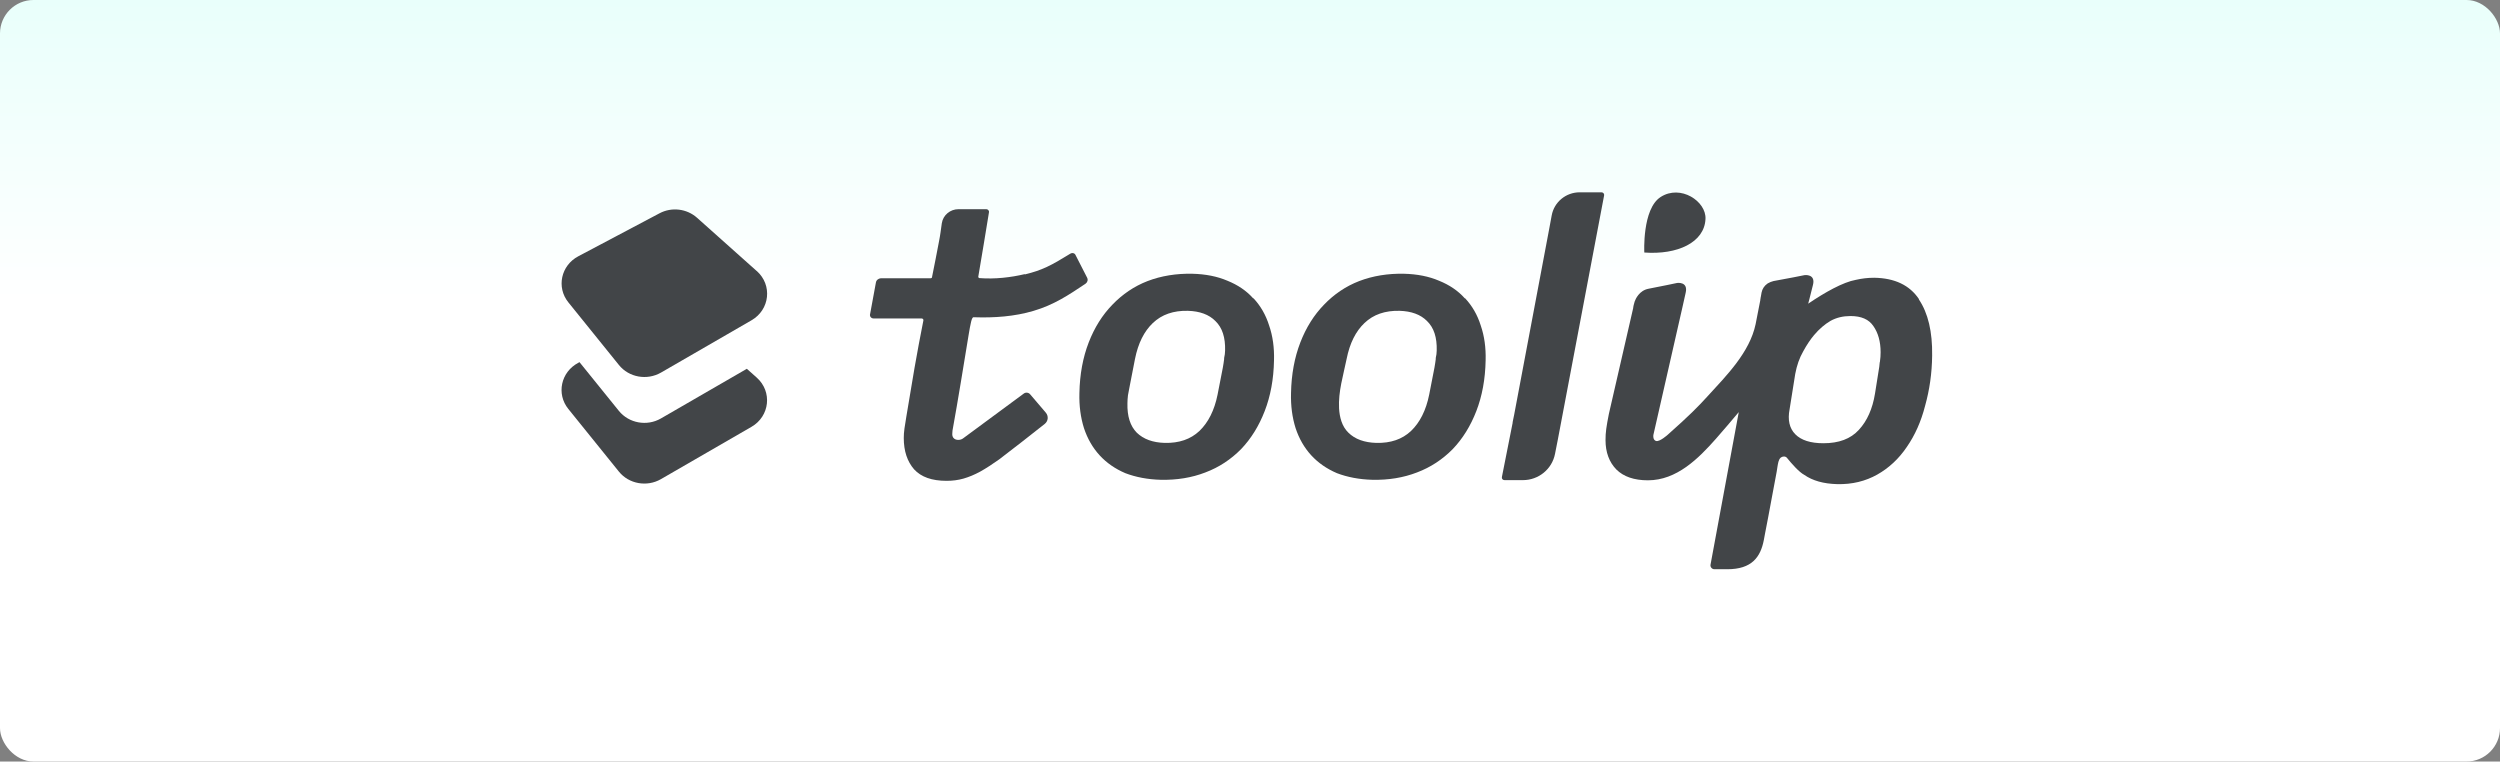
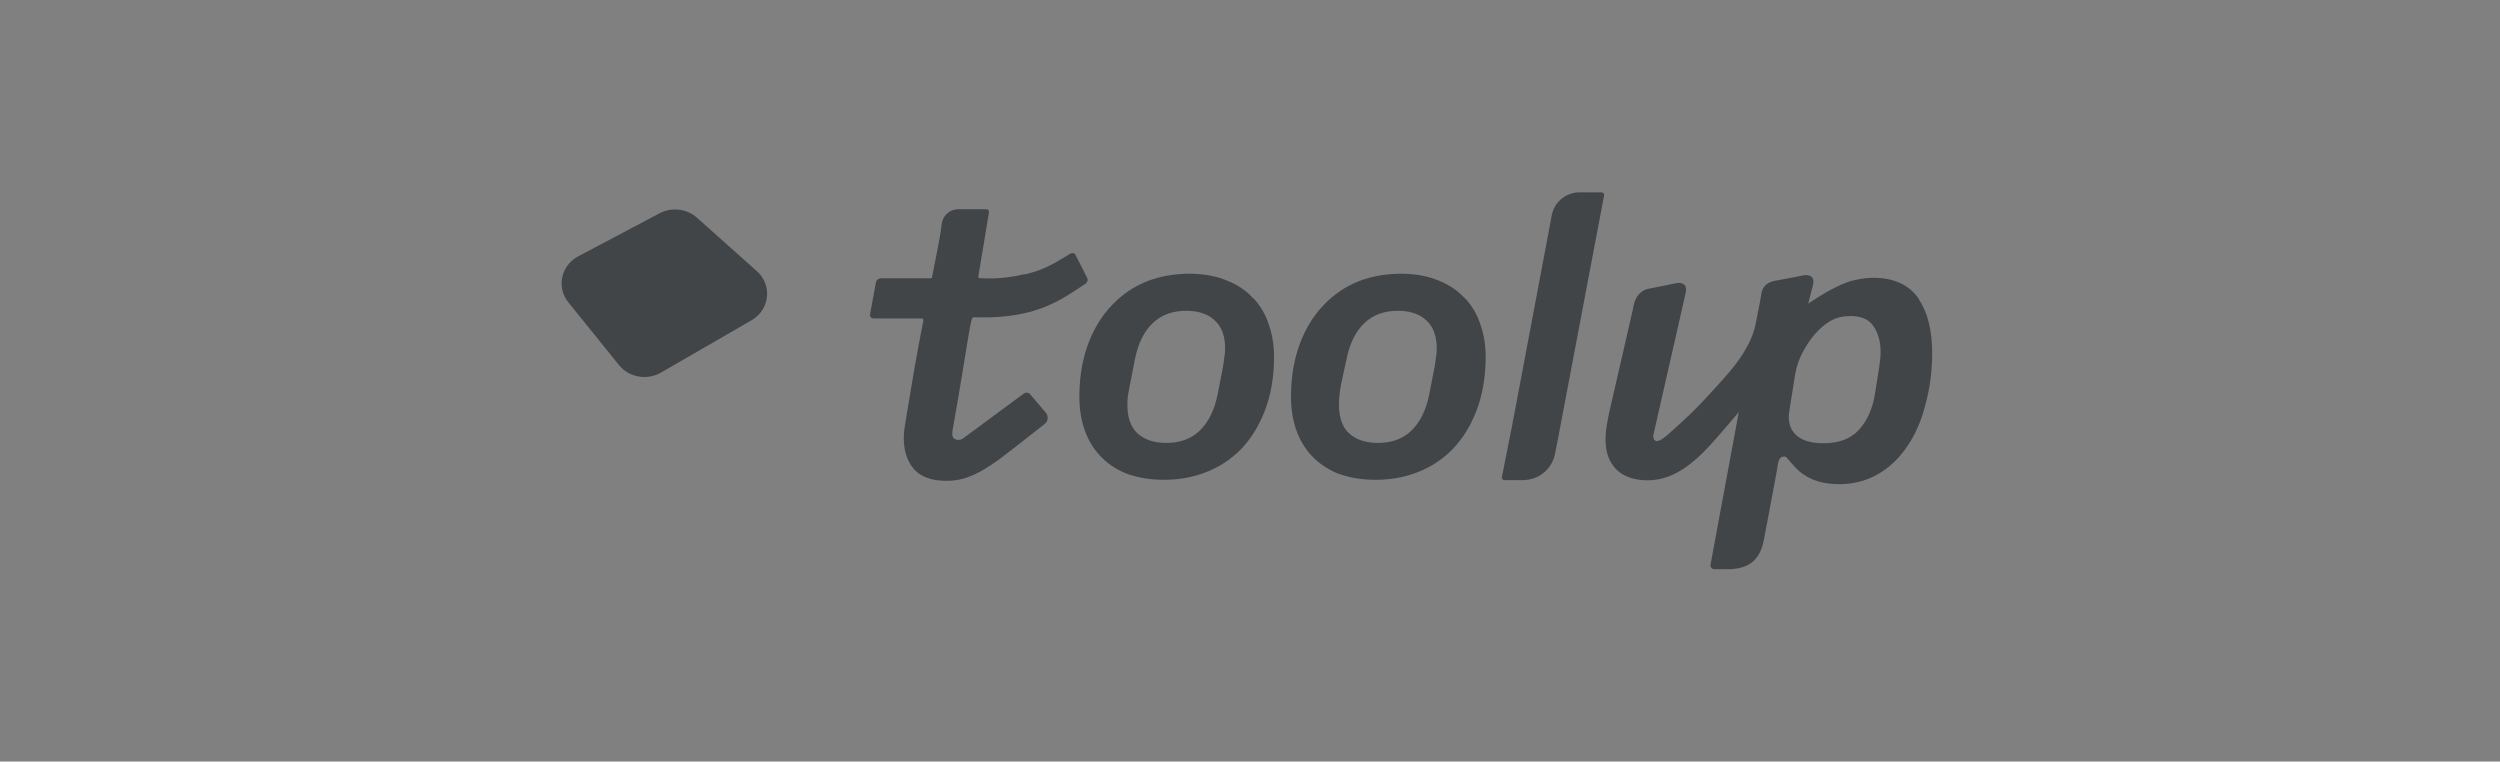
<svg xmlns="http://www.w3.org/2000/svg" width="325" height="99" viewBox="0 0 325 99" fill="none">
  <rect x="0" y="0" width="325" height="99" fill="#808080" stroke="none" />
-   <rect width="325" height="99" rx="4.349" fill="url(#paint0_linear_1707_8827)" />
  <g clip-path="url(#clip0_1707_8827)">
-     <path d="M97.101 47.936L85.924 54.397C84.107 55.45 81.763 55.026 80.455 53.416L75.334 47.078L75.172 47.168C72.913 48.361 72.302 51.211 73.882 53.163L80.455 61.307C81.754 62.916 84.098 63.341 85.924 62.287L97.687 55.491C100.082 54.111 100.422 50.909 98.375 49.088L97.092 47.944L97.101 47.936Z" fill="#424548" />
    <path d="M98.374 35.234L90.604 28.3C89.279 27.124 87.317 26.887 85.737 27.728L75.181 33.315C72.921 34.508 72.31 37.358 73.89 39.31L80.463 47.454C81.763 49.063 84.106 49.487 85.933 48.434L97.695 41.638C100.09 40.258 100.43 37.056 98.383 35.234H98.374Z" fill="#424548" />
    <path d="M208.193 25H205.366C203.566 25 202.039 26.267 201.72 28.009L201.355 29.977L196.842 53.911C196.774 54.228 196.706 54.522 196.66 54.794L196.637 54.952C196.637 54.952 196.637 54.975 196.637 54.997L195.247 62.01C195.201 62.236 195.361 62.417 195.589 62.417H197.982C200.01 62.417 201.765 60.992 202.153 59.001L202.518 57.147L208.534 25.407C208.58 25.204 208.421 25 208.193 25Z" fill="#424548" />
    <path d="M190.42 38.778C189.531 37.782 188.414 37.036 187.069 36.493C185.747 35.927 184.243 35.633 182.534 35.588C180.437 35.542 178.477 35.859 176.699 36.538C174.944 37.217 173.417 38.257 172.118 39.614C170.819 40.949 169.793 42.578 169.041 44.524C168.289 46.469 167.879 48.663 167.833 51.107C167.787 52.758 167.993 54.274 168.426 55.654C168.881 57.034 169.565 58.21 170.454 59.183C171.366 60.178 172.483 60.947 173.804 61.513C175.172 62.033 176.699 62.327 178.408 62.373C180.505 62.418 182.442 62.101 184.198 61.422C185.998 60.744 187.525 59.726 188.847 58.391C190.146 57.034 191.172 55.382 191.924 53.437C192.676 51.491 193.086 49.297 193.132 46.854C193.177 45.202 192.972 43.687 192.494 42.307C192.061 40.927 191.377 39.75 190.465 38.778H190.42ZM186.659 46.605C186.613 47.012 186.545 47.397 186.477 47.804L185.793 51.31C185.383 53.346 184.585 54.93 183.422 56.038C182.283 57.102 180.801 57.622 178.91 57.577C177.383 57.531 176.152 57.102 175.286 56.242C174.443 55.428 174.146 54.228 174.078 53.097C173.964 50.88 174.625 48.822 175.058 46.673C175.468 44.614 176.243 43.076 177.383 41.99C178.545 40.881 180.072 40.361 181.941 40.406C183.468 40.452 184.676 40.881 185.519 41.741C186.408 42.601 186.819 43.867 186.773 45.564C186.773 45.858 186.727 46.22 186.636 46.605H186.659Z" fill="#424548" />
    <path d="M162.909 38.778C162.02 37.782 160.903 37.036 159.559 36.493C158.237 35.927 156.732 35.633 155.023 35.588C152.926 35.542 150.966 35.859 149.188 36.538C147.434 37.217 145.907 38.257 144.607 39.614C143.308 40.949 142.283 42.578 141.53 44.524C140.778 46.469 140.368 48.663 140.323 51.107C140.277 52.758 140.482 54.274 140.915 55.654C141.371 57.034 142.055 58.21 142.944 59.183C143.855 60.178 144.972 60.947 146.294 61.513C147.661 62.033 149.188 62.327 150.898 62.373C152.995 62.418 154.932 62.101 156.687 61.422C158.488 60.744 160.015 59.726 161.336 58.391C162.636 57.034 163.661 55.382 164.413 53.437C165.166 51.491 165.576 49.297 165.621 46.854C165.667 45.202 165.462 43.687 164.983 42.307C164.55 40.927 163.866 39.75 162.955 38.778H162.909ZM159.148 46.605C159.103 47.012 159.035 47.397 158.966 47.804L158.282 51.31C157.872 53.346 157.074 54.93 155.912 56.038C154.772 57.102 153.291 57.622 151.399 57.577C149.872 57.531 148.664 57.102 147.775 56.242C146.932 55.382 146.522 54.115 146.567 52.419C146.567 52.125 146.59 51.763 146.636 51.378C146.704 50.971 146.795 50.586 146.864 50.179L147.547 46.673C147.958 44.614 148.733 43.076 149.872 41.99C151.035 40.881 152.562 40.361 154.431 40.406C155.958 40.452 157.166 40.881 158.009 41.741C158.898 42.601 159.308 43.867 159.262 45.564C159.262 45.858 159.217 46.22 159.126 46.605H159.148Z" fill="#424548" />
-     <path d="M213.76 32.828C213.76 32.828 213.464 27.172 215.88 25.611C218.478 23.937 221.828 26.177 221.714 28.461C221.578 31.538 218.045 33.144 213.76 32.828Z" fill="#424548" />
    <path d="M249.47 38.89C248.262 37.081 246.325 36.153 243.658 36.108C242.815 36.108 242.063 36.198 241.265 36.379C239.601 36.673 237.231 38.008 235.066 39.478L235.225 38.868C235.225 38.868 235.225 38.868 235.681 37.058C236.068 35.565 234.587 35.768 234.587 35.768C234.587 35.768 232.012 36.289 230.553 36.538C230.507 36.538 230.462 36.583 230.416 36.583C230.257 36.628 230.12 36.673 229.96 36.764C229.892 36.809 229.801 36.832 229.755 36.877C229.368 37.148 229.094 37.556 229.003 38.031L228.912 38.551C228.912 38.551 228.889 38.709 228.866 38.777V38.845L228.843 38.913V39.003L228.228 42.148C227.453 45.813 224.468 48.799 222.006 51.491C220.707 52.916 219.636 54.002 216.809 56.513C216.809 56.513 215.761 57.463 215.282 57.328C214.872 57.192 214.918 56.649 214.941 56.536L218.724 39.908C218.724 39.908 218.724 39.908 219.134 38.076C219.499 36.56 218.017 36.786 218.017 36.786C218.017 36.786 215.784 37.261 214.325 37.533C213.094 37.759 212.616 38.89 212.502 39.207C212.502 39.23 212.479 39.275 212.479 39.297C212.388 39.592 212.342 39.818 212.32 39.953V40.021L209.151 53.821C208.992 54.613 208.878 55.269 208.81 55.767C208.741 56.264 208.718 56.739 208.718 57.214C208.718 58.798 209.197 60.087 210.131 61.038C211.066 61.965 212.433 62.44 214.234 62.44C217.972 62.44 220.798 59.612 223.077 57.033C224.08 55.902 225.06 54.726 226.04 53.572L222.371 73.389C222.302 73.706 222.553 74 222.872 74H224.559C227.727 74 228.866 72.439 229.299 70.2C229.345 69.906 229.413 69.634 229.459 69.34C229.596 68.639 229.732 67.915 229.869 67.213C230.029 66.308 230.211 65.426 230.37 64.521C230.53 63.616 230.69 62.802 230.849 61.965C230.94 61.535 231.009 61.083 231.077 60.63C231.145 60.268 231.191 59.771 231.487 59.499C231.692 59.318 232.08 59.273 232.285 59.499C232.946 60.314 233.88 61.377 234.564 61.739C235.635 62.485 237.049 62.892 238.849 62.938C240.786 62.983 242.518 62.553 244.045 61.694C245.572 60.834 246.849 59.635 247.875 58.119C248.946 56.581 249.744 54.794 250.268 52.735C250.838 50.699 251.156 48.527 251.179 46.22C251.225 43.143 250.655 40.7 249.447 38.913L249.47 38.89ZM244.365 47.102C244.342 47.532 244.274 47.871 244.228 48.165L243.749 51.174C243.43 53.142 242.724 54.726 241.652 55.88C240.581 57.056 239.054 57.621 237.049 57.621C235.385 57.621 234.154 57.237 233.379 56.445C232.627 55.676 232.376 54.59 232.65 53.188L233.379 48.618C233.584 47.509 233.926 46.537 234.405 45.7C234.883 44.817 235.362 44.116 235.818 43.573C236.501 42.759 237.231 42.148 237.96 41.718C238.735 41.288 239.601 41.085 240.558 41.085C241.971 41.085 242.951 41.514 243.544 42.397C244.16 43.279 244.479 44.41 244.479 45.79C244.479 46.175 244.456 46.605 244.387 47.057L244.365 47.102Z" fill="#424548" />
    <path d="M133.239 35.632C131.438 36.062 129.341 36.311 127.336 36.153C127.245 36.153 127.176 36.062 127.176 35.972C127.655 33.189 128.111 30.384 128.566 27.601C128.612 27.398 128.43 27.194 128.225 27.194H124.601C123.53 27.194 122.595 27.963 122.435 29.026C122.322 29.818 122.23 30.61 122.071 31.379C121.775 32.94 121.478 34.478 121.159 36.039C121.159 36.13 121.068 36.175 120.977 36.175H114.504C114.185 36.198 113.911 36.424 113.866 36.741L113.091 40.949C113.091 41.197 113.296 41.401 113.547 41.401H119.814C119.951 41.401 120.065 41.514 120.042 41.65C119.632 43.708 119.245 45.79 118.88 47.871C118.538 49.952 118.174 52.033 117.832 54.115C117.74 54.703 117.649 55.246 117.581 55.698C117.513 56.173 117.49 56.581 117.49 56.942C117.49 58.639 117.946 59.996 118.834 61.015C119.746 62.01 121.137 62.508 123.051 62.508C123.826 62.508 124.555 62.417 125.262 62.214C125.968 62.01 126.675 61.716 127.427 61.309C128.202 60.879 129.022 60.336 129.888 59.725C130.755 59.069 131.735 58.3 132.851 57.44L135.814 55.11C136.27 54.748 136.339 54.092 135.951 53.64L133.923 51.264C133.717 51.015 133.33 50.97 133.079 51.174L125.171 57.01C124.76 57.304 123.985 57.259 123.826 56.694C123.758 56.467 123.826 56.219 123.826 55.97C124.578 51.83 125.239 47.667 125.923 43.527C125.968 43.211 126.037 42.917 126.082 42.6C126.333 41.243 126.447 41.22 126.652 41.243C129.228 41.333 131.894 41.152 134.378 40.406C136.999 39.636 138.937 38.347 141.125 36.877C141.376 36.696 141.467 36.379 141.33 36.107L139.803 33.121C139.689 32.895 139.393 32.827 139.165 32.963C136.635 34.524 135.472 35.135 133.216 35.678L133.239 35.632Z" fill="#424548" />
  </g>
  <defs>
    <linearGradient id="paint0_linear_1707_8827" x1="162.5" y1="0" x2="162.5" y2="99" gradientUnits="userSpaceOnUse">
      <stop stop-color="#E9FFFB" />
      <stop offset="0.395" stop-color="white" />
    </linearGradient>
    <clipPath id="clip0_1707_8827">
      <rect width="178.182" height="49" fill="white" transform="translate(73 25)" />
    </clipPath>
  </defs>
</svg>